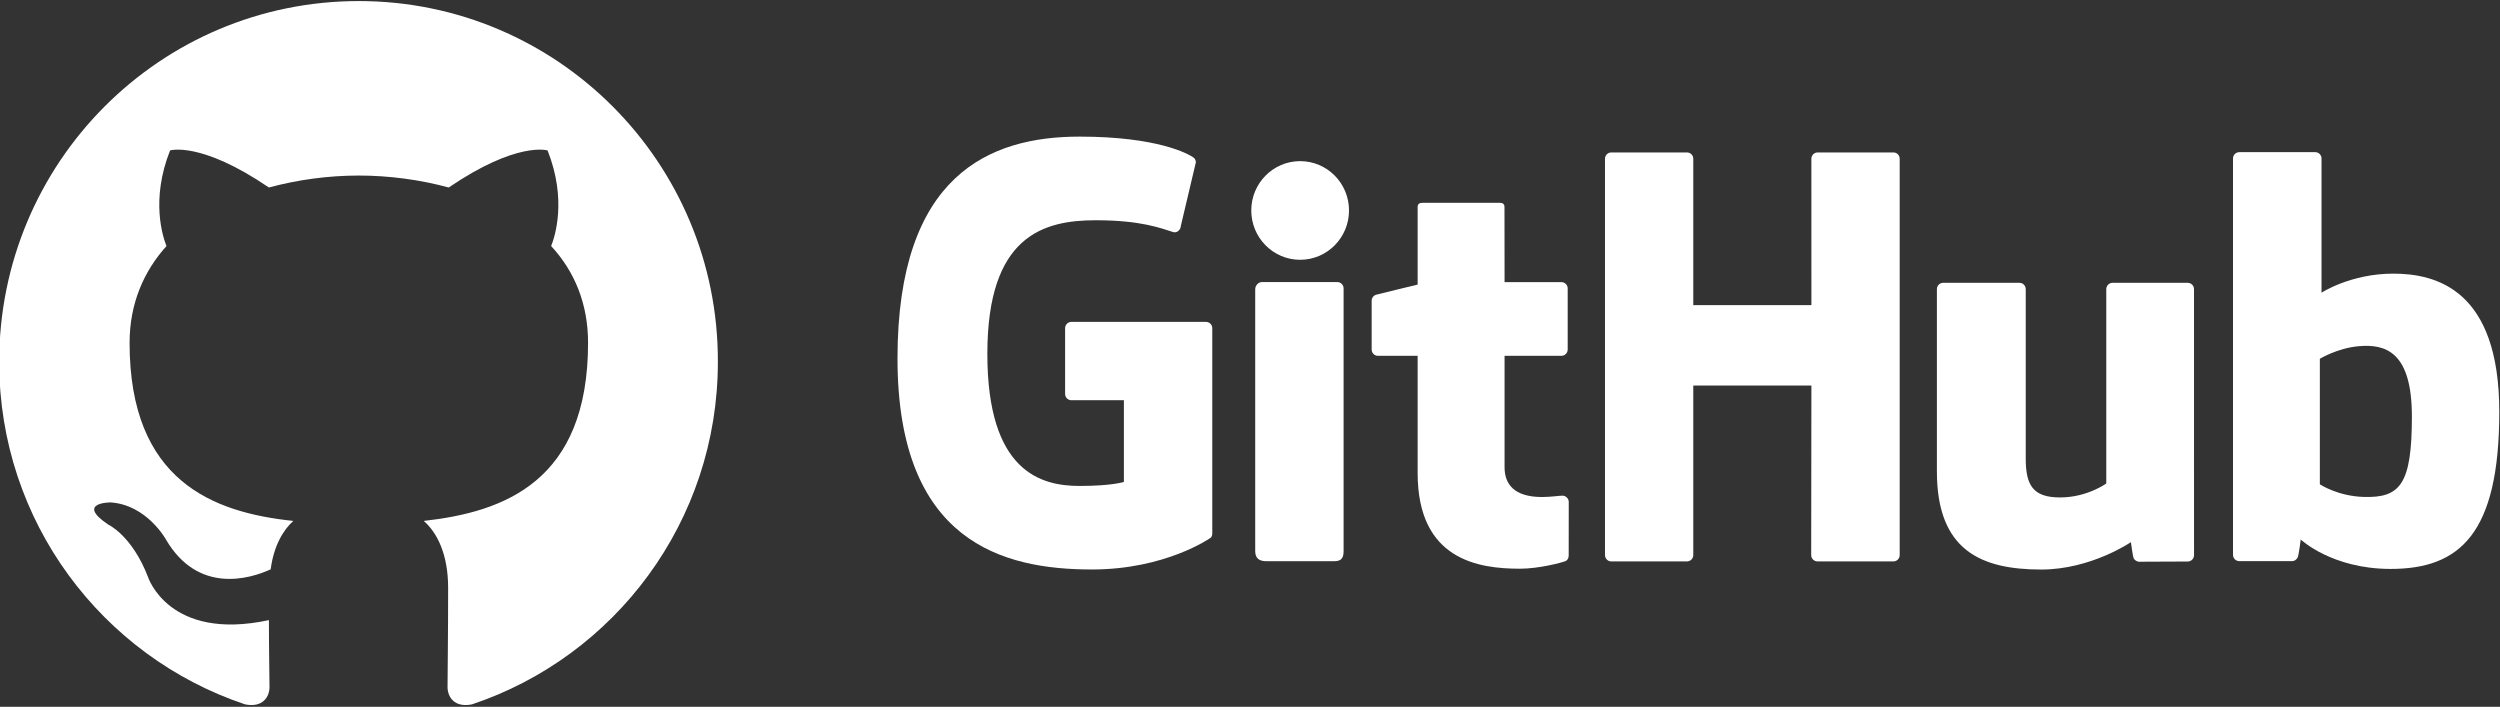
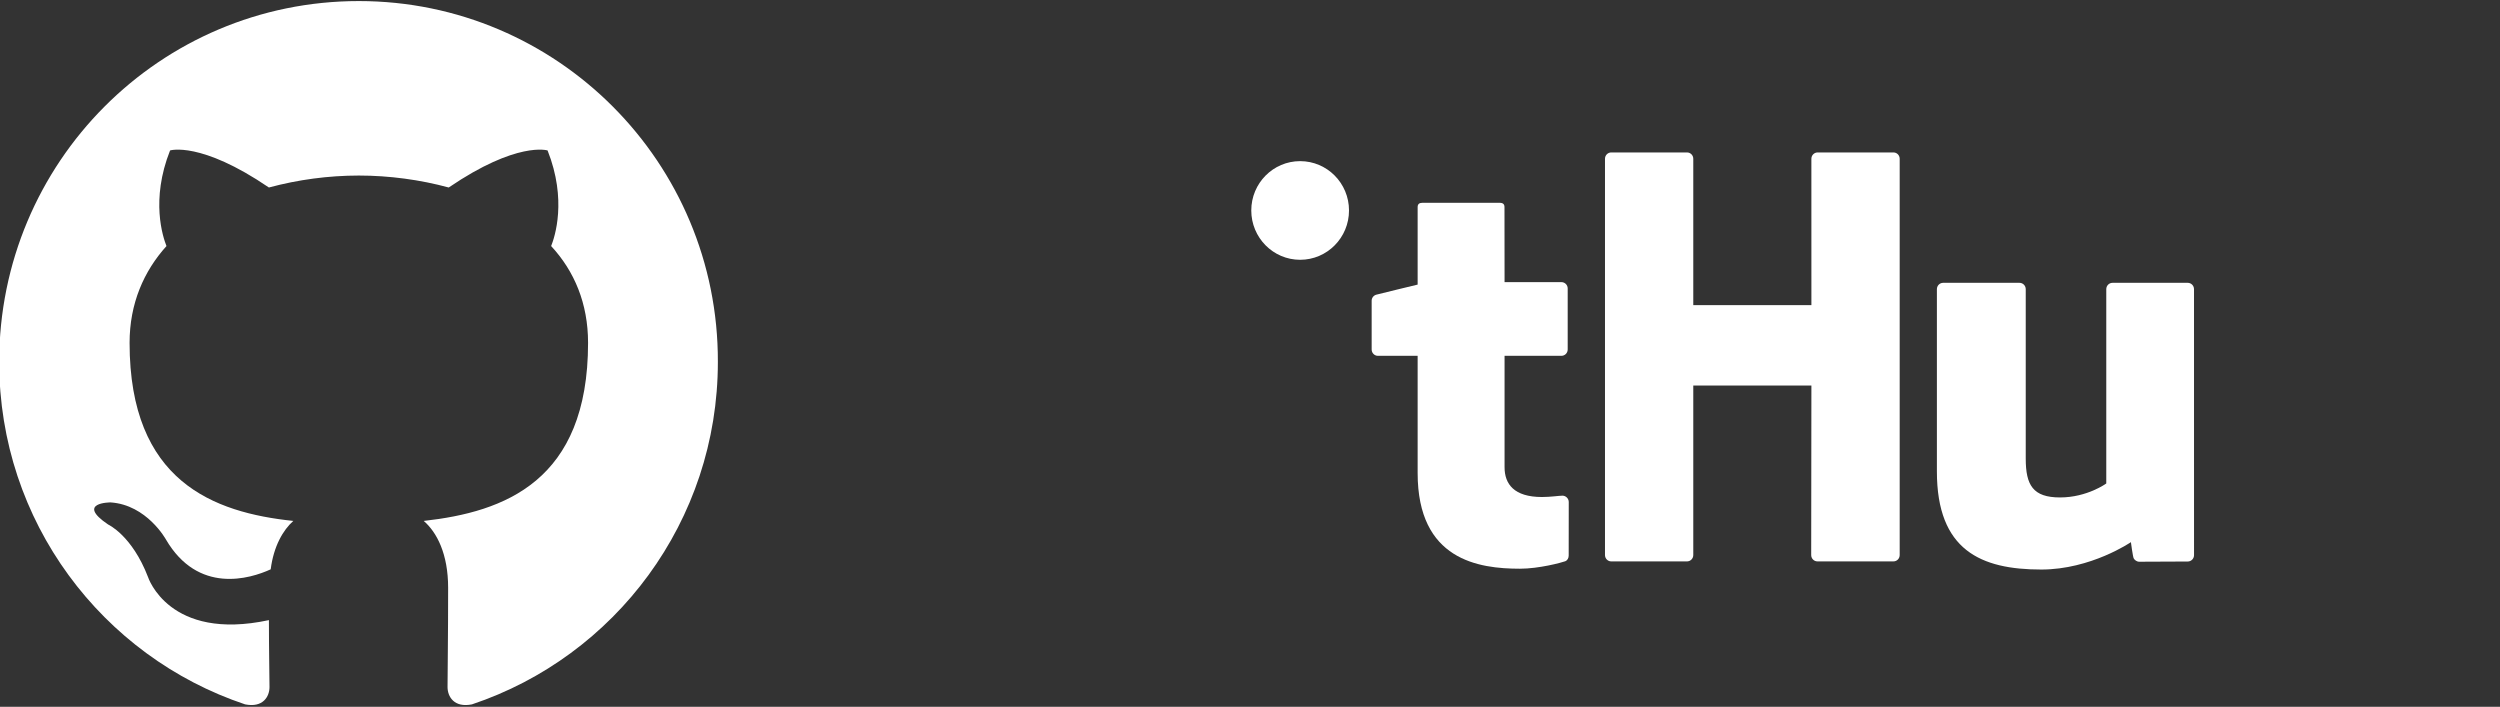
<svg xmlns="http://www.w3.org/2000/svg" xmlns:ns1="http://www.serif.com/" width="100%" height="100%" viewBox="0 0 1758 497" version="1.1" xml:space="preserve" style="fill-rule:evenodd;clip-rule:evenodd;stroke-linejoin:round;stroke-miterlimit:2;">
  <rect x="0" y="0" width="1758" height="497" fill="#333333" stroke="none" />
  <g transform="matrix(1,0,0,1,-352,-2907)">
    <g id="Layer-1" ns1:id="Layer 1" transform="matrix(6.06,0,0,6.25,-0.425,-0.494)">
      <g transform="matrix(0.516,0,0,0.5,198.098,508.427)">
-         <path d="M0,-14.024L-30.267,-14.024C-31.048,-14.024 -31.682,-13.39 -31.682,-12.609L-31.682,2.189C-31.682,2.97 -31.048,3.605 -30.267,3.605L-18.46,3.605L-18.46,21.991C-18.46,21.991 -21.111,22.894 -28.441,22.894C-37.088,22.894 -49.168,19.735 -49.168,-6.829C-49.168,-33.398 -36.589,-36.894 -24.78,-36.894C-14.558,-36.894 -10.154,-35.094 -7.352,-34.227C-6.471,-33.958 -5.657,-34.834 -5.657,-35.615L-2.28,-49.913C-2.28,-50.279 -2.404,-50.719 -2.82,-51.018C-3.958,-51.83 -10.901,-55.715 -28.441,-55.715C-48.646,-55.715 -69.373,-47.118 -69.373,-5.793C-69.373,35.533 -45.643,41.691 -25.646,41.691C-9.089,41.691 0.955,34.616 0.955,34.616C1.369,34.388 1.414,33.809 1.414,33.544L1.414,-12.609C1.414,-13.39 0.781,-14.024 0,-14.024" style="fill:white;fill-rule:nonzero;" />
-       </g>
+         </g>
      <g transform="matrix(0.516,0,0,0.5,278.595,527.652)">
        <path d="M0,-89.181C0,-89.968 -0.624,-90.604 -1.405,-90.604L-18.447,-90.604C-19.226,-90.604 -19.858,-89.968 -19.858,-89.181C-19.858,-89.177 -19.854,-56.246 -19.854,-56.246L-46.418,-56.246L-46.418,-89.181C-46.418,-89.968 -47.045,-90.604 -47.825,-90.604L-64.866,-90.604C-65.641,-90.604 -66.273,-89.968 -66.273,-89.181L-66.273,-0.003C-66.273,0.783 -65.641,1.423 -64.866,1.423L-47.825,1.423C-47.045,1.423 -46.418,0.783 -46.418,-0.003L-46.418,-38.148L-19.854,-38.148C-19.854,-38.148 -19.9,-0.006 -19.9,-0.003C-19.9,0.783 -19.269,1.423 -18.488,1.423L-1.406,1.423C-0.626,1.423 -0.002,0.783 0,-0.003L0,-89.181Z" style="fill:white;fill-rule:nonzero;" />
      </g>
      <g transform="matrix(0,-0.5,-0.516,0,209.022,483.385)">
        <path d="M-10.985,-10.993C-4.849,-10.993 0.111,-6.073 0.111,-0.002C0.111,6.062 -4.849,10.985 -10.985,10.985C-17.115,10.985 -22.087,6.062 -22.087,-0.002C-22.087,-6.073 -17.115,-10.993 -10.985,-10.993" style="fill:white;fill-rule:nonzero;" />
      </g>
      <g transform="matrix(0.516,0,0,0.5,214.066,507.048)">
-         <path d="M0,40.309L0,-18.805C0,-19.586 -0.63,-20.225 -1.41,-20.225L-18.398,-20.225C-19.178,-20.225 -19.875,-19.422 -19.875,-18.64L-19.875,40.337C-19.875,42.069 -18.795,42.585 -17.397,42.585L-2.091,42.585C-0.412,42.585 0,41.76 0,40.309Z" style="fill:white;fill-rule:nonzero;" />
-       </g>
+         </g>
      <g transform="matrix(0.516,0,0,0.5,312.019,529.279)">
        <path d="M0,-64.519L-16.911,-64.519C-17.687,-64.519 -18.318,-63.88 -18.318,-63.093L-18.318,-19.367C-18.318,-19.367 -22.615,-16.223 -28.713,-16.223C-34.811,-16.223 -36.429,-18.99 -36.429,-24.961L-36.429,-63.093C-36.429,-63.88 -37.059,-64.519 -37.835,-64.519L-54.999,-64.519C-55.773,-64.519 -56.408,-63.88 -56.408,-63.093L-56.408,-22.074C-56.408,-4.339 -46.524,0 -32.927,0C-21.771,0 -12.777,-6.163 -12.777,-6.163C-12.777,-6.163 -12.35,-2.915 -12.155,-2.53C-11.962,-2.146 -11.457,-1.758 -10.911,-1.758L0.008,-1.806C0.782,-1.806 1.417,-2.446 1.417,-3.23L1.411,-63.093C1.411,-63.88 0.779,-64.519 0,-64.519" style="fill:white;fill-rule:nonzero;" />
      </g>
      <g transform="matrix(0.516,0,0,0.5,332.43,490.42)">
-         <path d="M0,61.379C-5.866,61.2 -9.845,58.539 -9.845,58.539L-9.845,30.298C-9.845,30.298 -5.92,27.892 -1.104,27.462C4.986,26.917 10.854,28.756 10.854,43.284C10.854,58.603 8.206,61.627 0,61.379M6.67,11.134C-2.935,11.134 -9.468,15.42 -9.468,15.42L-9.468,-14.778C-9.468,-15.565 -10.098,-16.201 -10.874,-16.201L-27.965,-16.201C-28.742,-16.201 -29.373,-15.565 -29.373,-14.778L-29.373,74.4C-29.373,75.187 -28.742,75.827 -27.963,75.827L-16.105,75.827C-15.571,75.827 -15.167,75.551 -14.868,75.069C-14.573,74.59 -14.148,70.958 -14.148,70.958C-14.148,70.958 -7.16,77.58 6.069,77.58C21.601,77.58 30.508,69.702 30.508,42.214C30.508,14.726 16.282,11.134 6.67,11.134" style="fill:white;fill-rule:nonzero;" />
-       </g>
+         </g>
      <g transform="matrix(0.516,0,0,0.5,239.342,520.262)">
        <path d="M0,-46.64L-12.784,-46.64C-12.784,-46.64 -12.803,-63.525 -12.803,-63.529C-12.803,-64.168 -13.132,-64.488 -13.872,-64.488L-31.292,-64.488C-31.969,-64.488 -32.333,-64.189 -32.333,-63.538L-32.333,-46.086C-32.333,-46.086 -41.063,-43.979 -41.653,-43.808C-42.241,-43.638 -42.674,-43.096 -42.674,-42.449L-42.674,-31.482C-42.674,-30.694 -42.044,-30.057 -41.265,-30.057L-32.333,-30.057L-32.333,-3.673C-32.333,15.923 -18.587,17.848 -9.312,17.848C-5.073,17.848 -0.003,16.487 0.834,16.178C1.34,15.992 1.635,15.468 1.635,14.9L1.649,2.835C1.649,2.048 0.984,1.411 0.236,1.411C-0.509,1.411 -2.415,1.714 -4.377,1.714C-10.656,1.714 -12.784,-1.205 -12.784,-4.984C-12.784,-8.761 -12.785,-30.057 -12.785,-30.057L0,-30.057C0.779,-30.057 1.411,-30.694 1.411,-31.482L1.411,-45.219C1.411,-46.006 0.779,-46.64 0,-46.64" style="fill:white;fill-rule:nonzero;" />
      </g>
      <g transform="matrix(0.205,0,0,0.198,99.915,504.919)">
        <g transform="matrix(1,0,0,1,-204.167,-200)">
          <clipPath id="_clip1">
            <rect x="0" y="0" width="408.333" height="400" />
          </clipPath>
          <g clip-path="url(#_clip1)">
            <g transform="matrix(4.167,0,0,4.167,0,0)">
              <path d="M48.854,0C21.839,0 0,22 0,49.217C0,70.973 13.993,89.389 33.405,95.907C35.832,96.397 36.721,94.848 36.721,93.545C36.721,92.404 36.641,88.493 36.641,84.418C23.051,87.352 20.221,78.551 20.221,78.551C18.037,72.847 14.801,71.381 14.801,71.381C10.353,68.366 15.125,68.366 15.125,68.366C20.059,68.692 22.648,73.418 22.648,73.418C27.015,80.914 34.052,78.796 36.883,77.492C37.287,74.314 38.582,72.114 39.957,70.892C29.118,69.751 17.714,65.514 17.714,46.609C17.714,41.231 19.654,36.831 22.728,33.409C22.243,32.187 20.544,27.134 23.214,20.371C23.214,20.371 27.339,19.067 36.64,25.423C40.622,24.346 44.729,23.798 48.854,23.793C52.979,23.793 57.184,24.364 61.067,25.423C70.369,19.067 74.494,20.371 74.494,20.371C77.164,27.134 75.464,32.187 74.979,33.409C78.134,36.831 79.994,41.231 79.994,46.609C79.994,65.514 68.59,69.669 57.67,70.892C59.45,72.44 60.986,75.373 60.986,80.018C60.986,86.618 60.906,91.915 60.906,93.544C60.906,94.848 61.796,96.397 64.222,95.908C83.634,89.388 97.627,70.973 97.627,49.217C97.707,22 75.788,0 48.854,0Z" style="fill:white;" />
            </g>
          </g>
        </g>
      </g>
    </g>
  </g>
</svg>